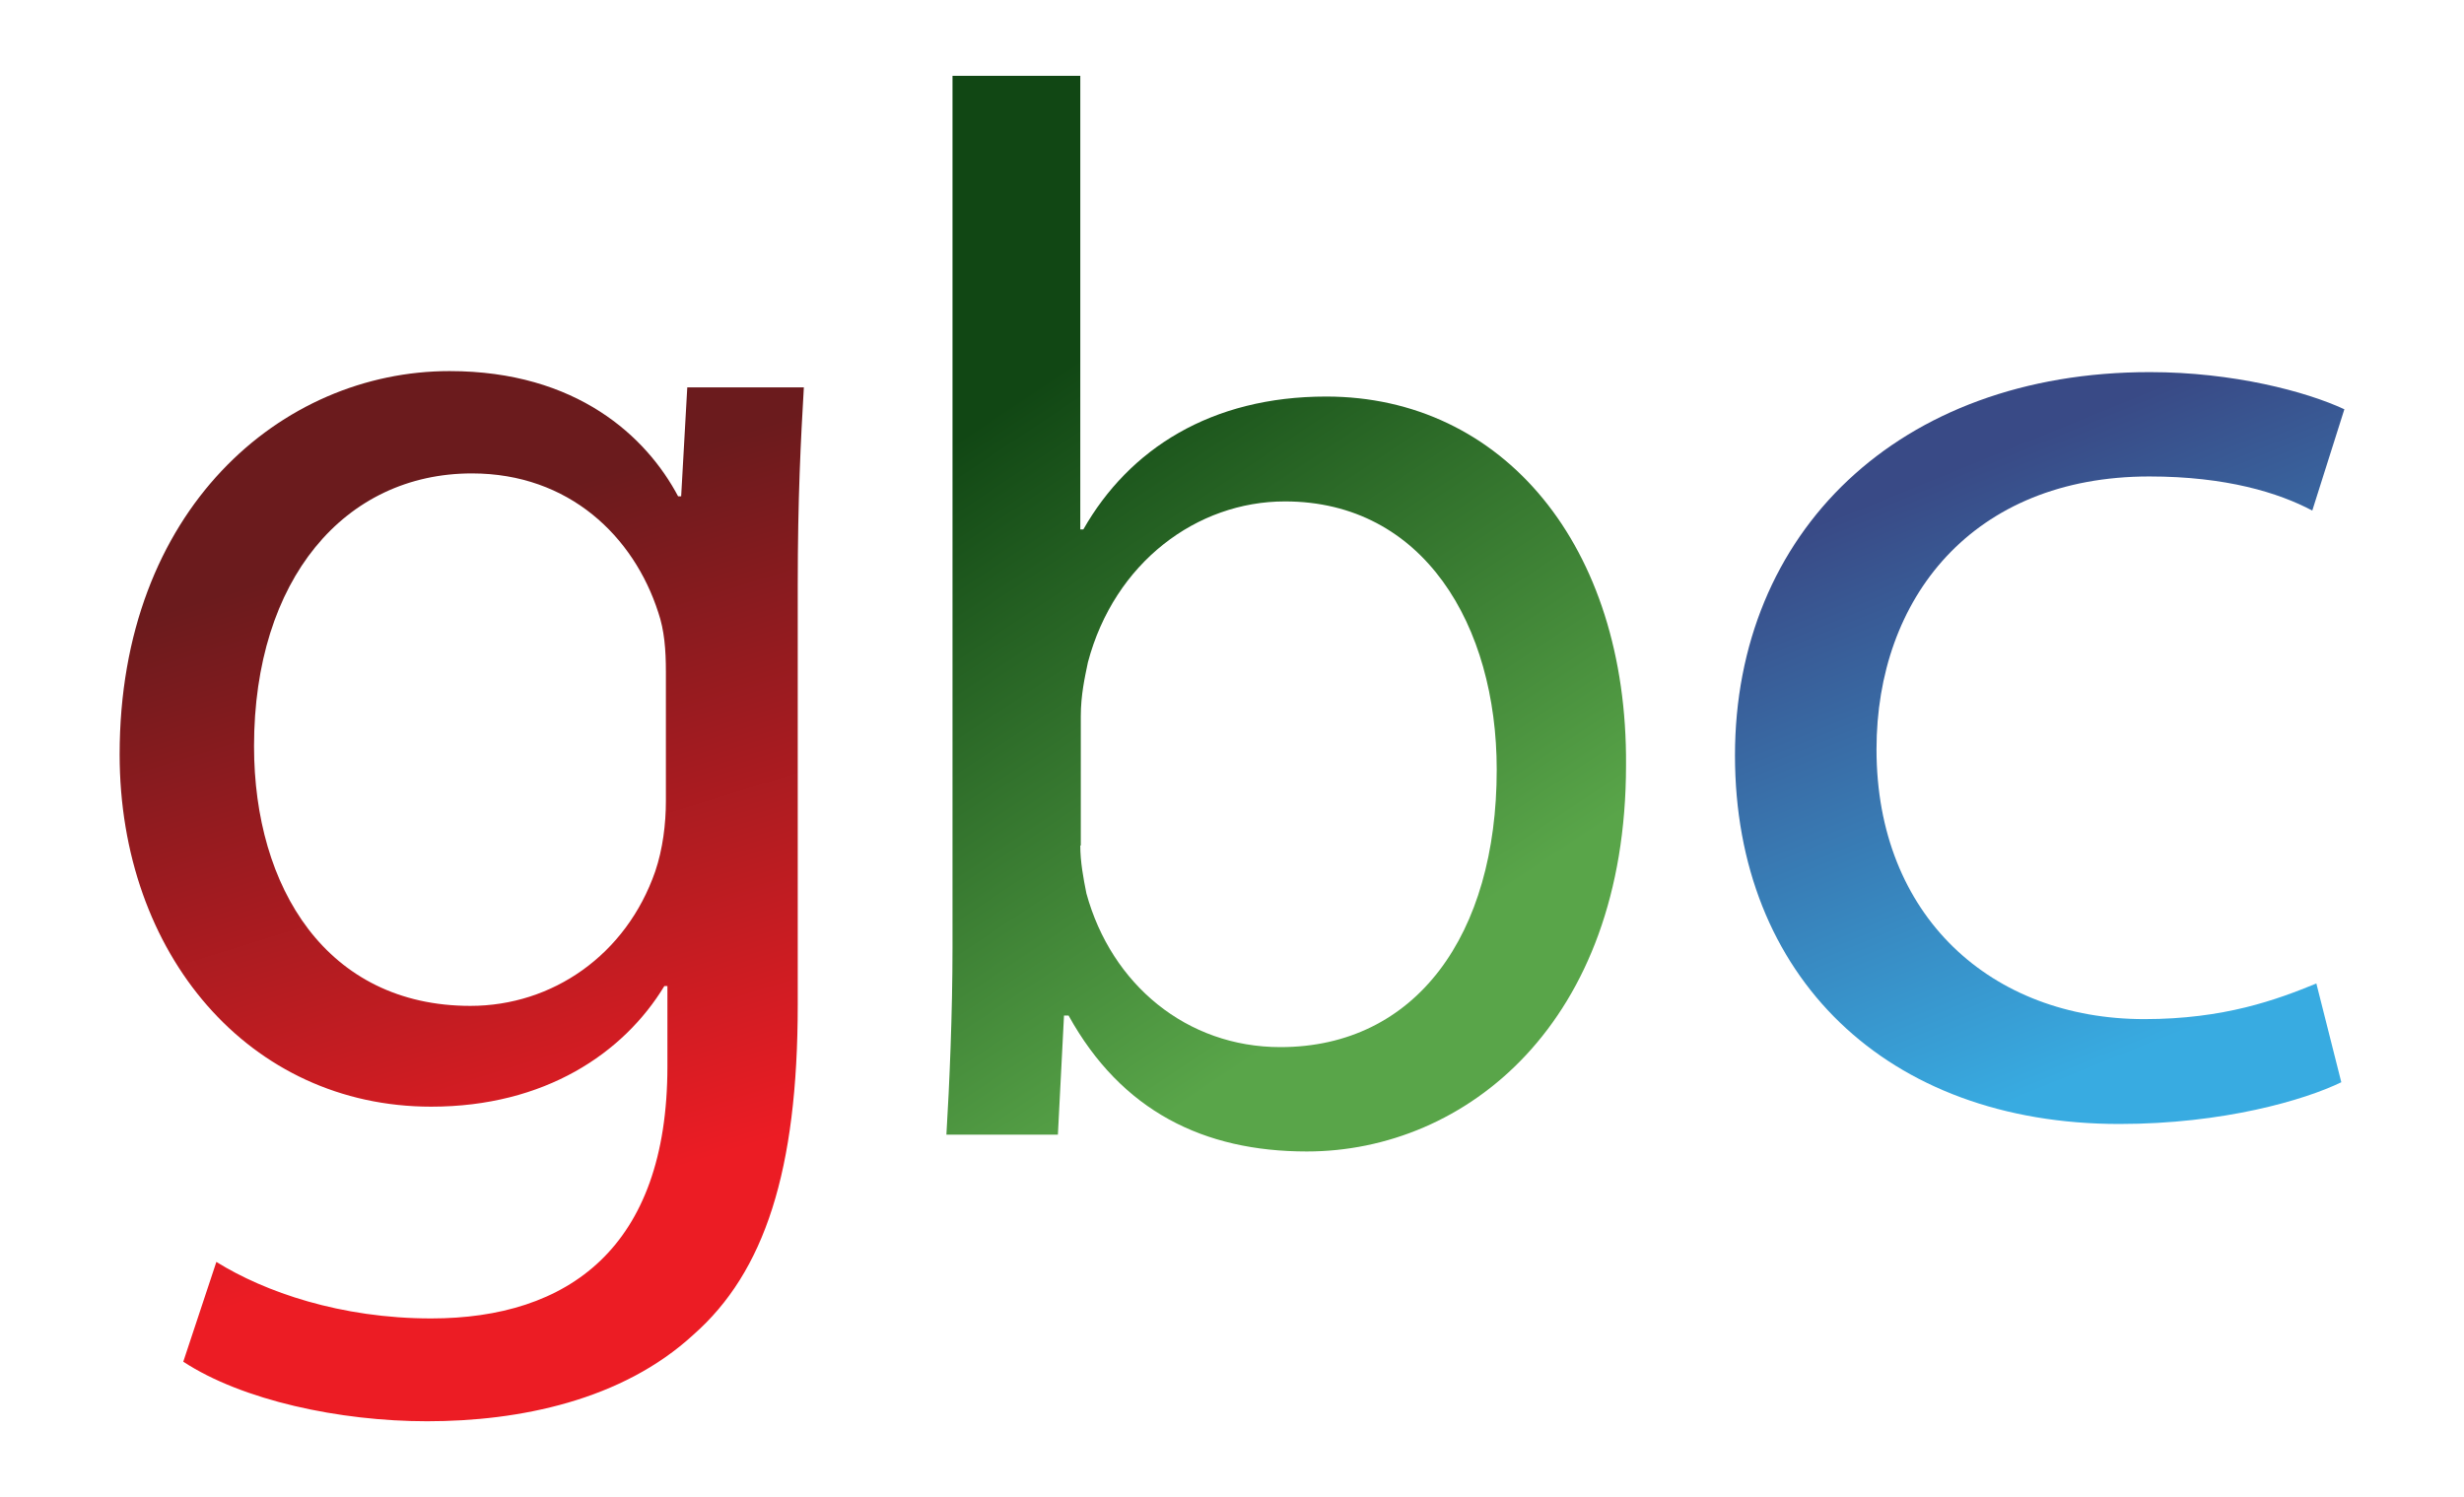
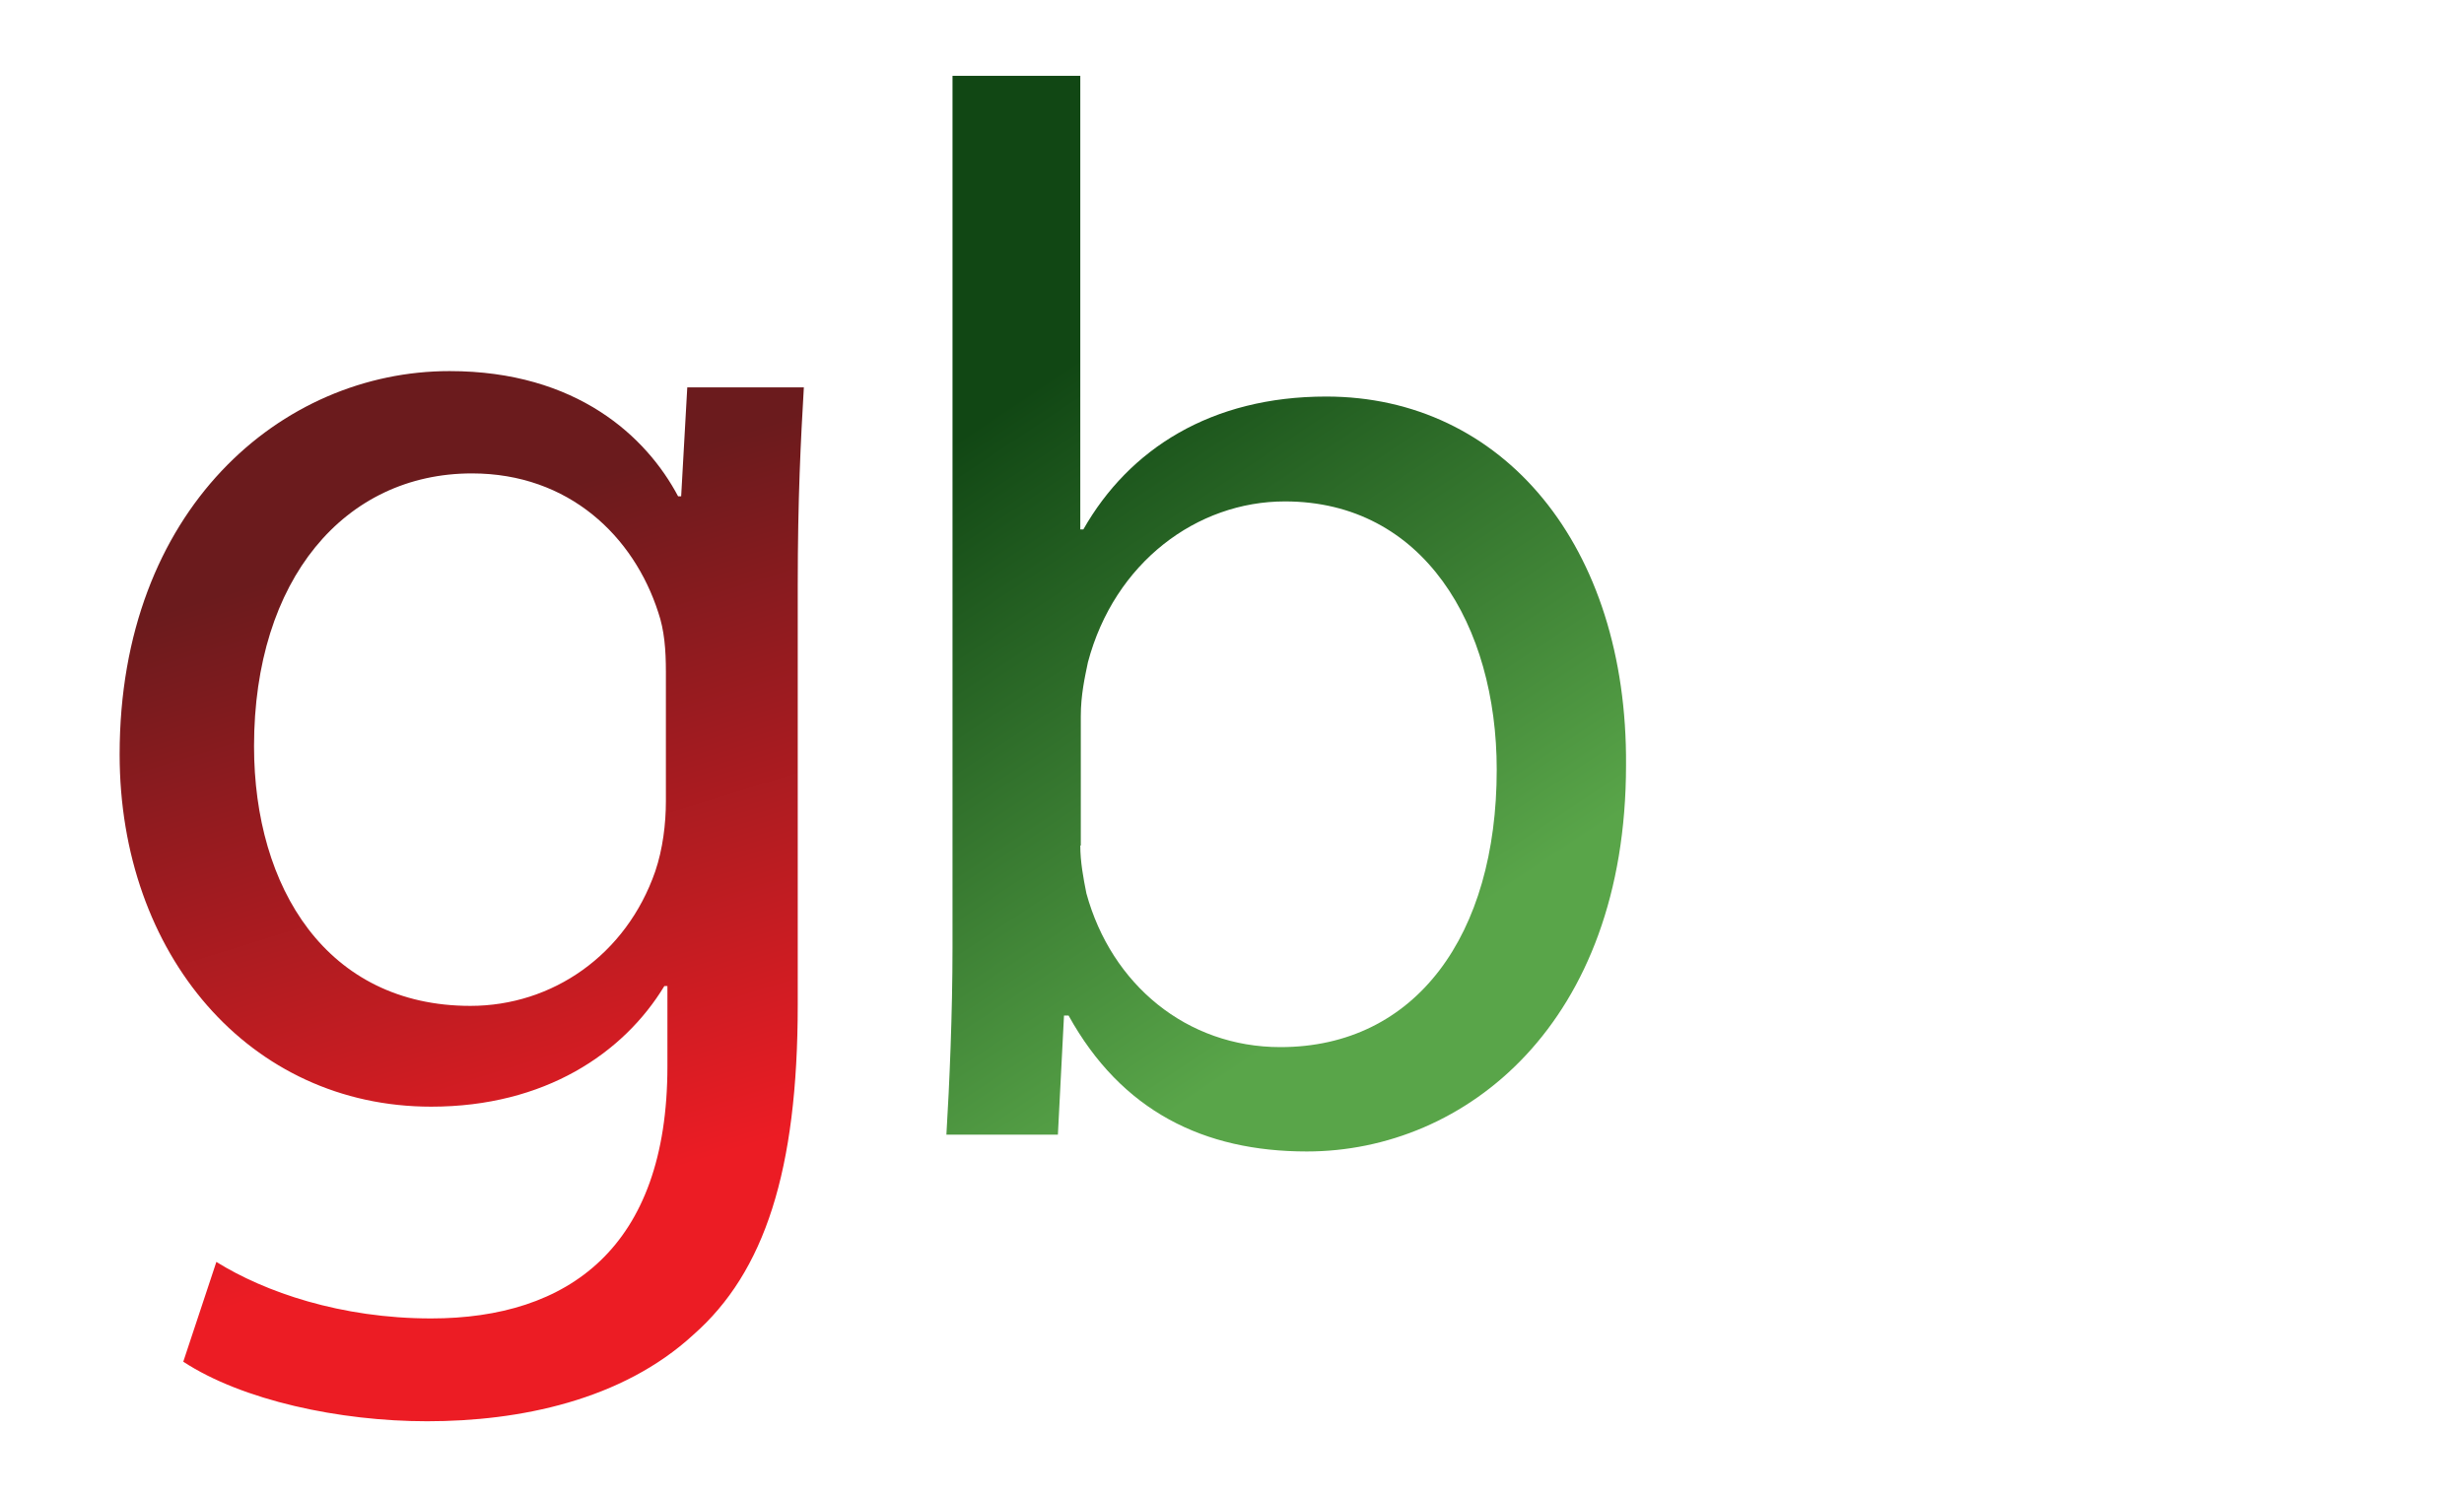
<svg xmlns="http://www.w3.org/2000/svg" version="1.1" id="Layer_1" x="0px" y="0px" viewBox="0 0 484 294" style="enable-background:new 0 0 484 294;" xml:space="preserve">
  <style type="text/css">
	.st0{fill:url(#SVGID_1_);}
	.st1{fill:url(#SVGID_00000109751383513596884400000002920723284496738491_);}
	.st2{fill:url(#SVGID_00000130628726177195895430000014268677016154010800_);}
</style>
  <linearGradient id="SVGID_1_" gradientUnits="userSpaceOnUse" x1="116.527" y1="234.713" x2="76.566" y2="106.403">
    <stop offset="0" style="stop-color:#EC1C24" />
    <stop offset="1" style="stop-color:#6B1B1D" />
  </linearGradient>
  <path class="st0" d="M157.9,76.1c-0.6,10.3-1.2,21.7-1.2,39v82.3c0,32.5-6.5,52.5-20.5,64.8c-14,12.9-34.2,17-52.3,17  c-17.2,0-36.3-4.1-47.9-11.7l6.5-19.6c9.5,5.9,24.4,11.1,42.2,11.1c26.8,0,46.4-13.8,46.4-49.5v-15.8h-0.6  c-8,13.2-23.5,23.7-45.8,23.7c-35.7,0-61.2-29.9-61.2-69.2c0-48.1,31.8-75.3,64.8-75.3c25,0,38.7,12.9,44.9,24.6h0.6l1.2-21.4H157.9  z M130.8,132c0-4.4-0.3-8.2-1.5-11.7c-4.8-14.9-17.5-27.3-36.6-27.3c-25,0-42.8,20.8-42.8,53.6c0,27.8,14.3,51,42.5,51  c16.1,0,30.6-10,36.3-26.4c1.5-4.4,2.1-9.4,2.1-13.8V132z" />
  <linearGradient id="SVGID_00000090997573003215164550000017646987720666585532_" gradientUnits="userSpaceOnUse" x1="193.007" y1="82.98" x2="267.055" y2="194.062">
    <stop offset="0" style="stop-color:#114714" />
    <stop offset="1" style="stop-color:#59A549" />
  </linearGradient>
  <path style="fill:url(#SVGID_00000090997573003215164550000017646987720666585532_);" d="M185.9,222.9c0.6-9.7,1.2-24,1.2-36.6V14.9  h25.1v89.1h0.6c9-15.8,25.1-26.1,47.7-26.1c34.7,0,59.2,29.3,58.9,72.4c0,50.7-31.5,75.9-62.7,75.9c-20.2,0-36.4-7.9-46.8-26.7H209  l-1.2,23.4H185.9z M212.2,166.1c0,3.2,0.6,6.4,1.2,9.4c4.9,17.9,19.7,30.2,38.1,30.2c26.6,0,42.5-22,42.5-54.5  c0-28.4-14.4-52.7-41.6-52.7c-17.3,0-33.5,12-38.7,31.6c-0.6,2.9-1.4,6.4-1.4,10.6V166.1z" />
  <linearGradient id="SVGID_00000054230929878811946100000007501242741018952858_" gradientUnits="userSpaceOnUse" x1="432.631" y1="201.327" x2="387.589" y2="90.433">
    <stop offset="0" style="stop-color:#38ABE1" />
    <stop offset="1" style="stop-color:#394A86" />
  </linearGradient>
-   <path style="fill:url(#SVGID_00000054230929878811946100000007501242741018952858_);" d="M459.9,212.6c-7.2,3.5-23.2,8.2-43.6,8.2  c-45.7,0-75.5-29-75.5-72.4c0-43.7,32-75.3,81.5-75.3c16.3,0,30.7,3.8,38.2,7.3l-6.3,19.9c-6.6-3.5-16.9-6.7-32-6.7  c-34.8,0-53.6,24-53.6,53.6c0,32.8,22.6,53,52.6,53c15.7,0,26-3.8,33.8-7L459.9,212.6z" />
</svg>